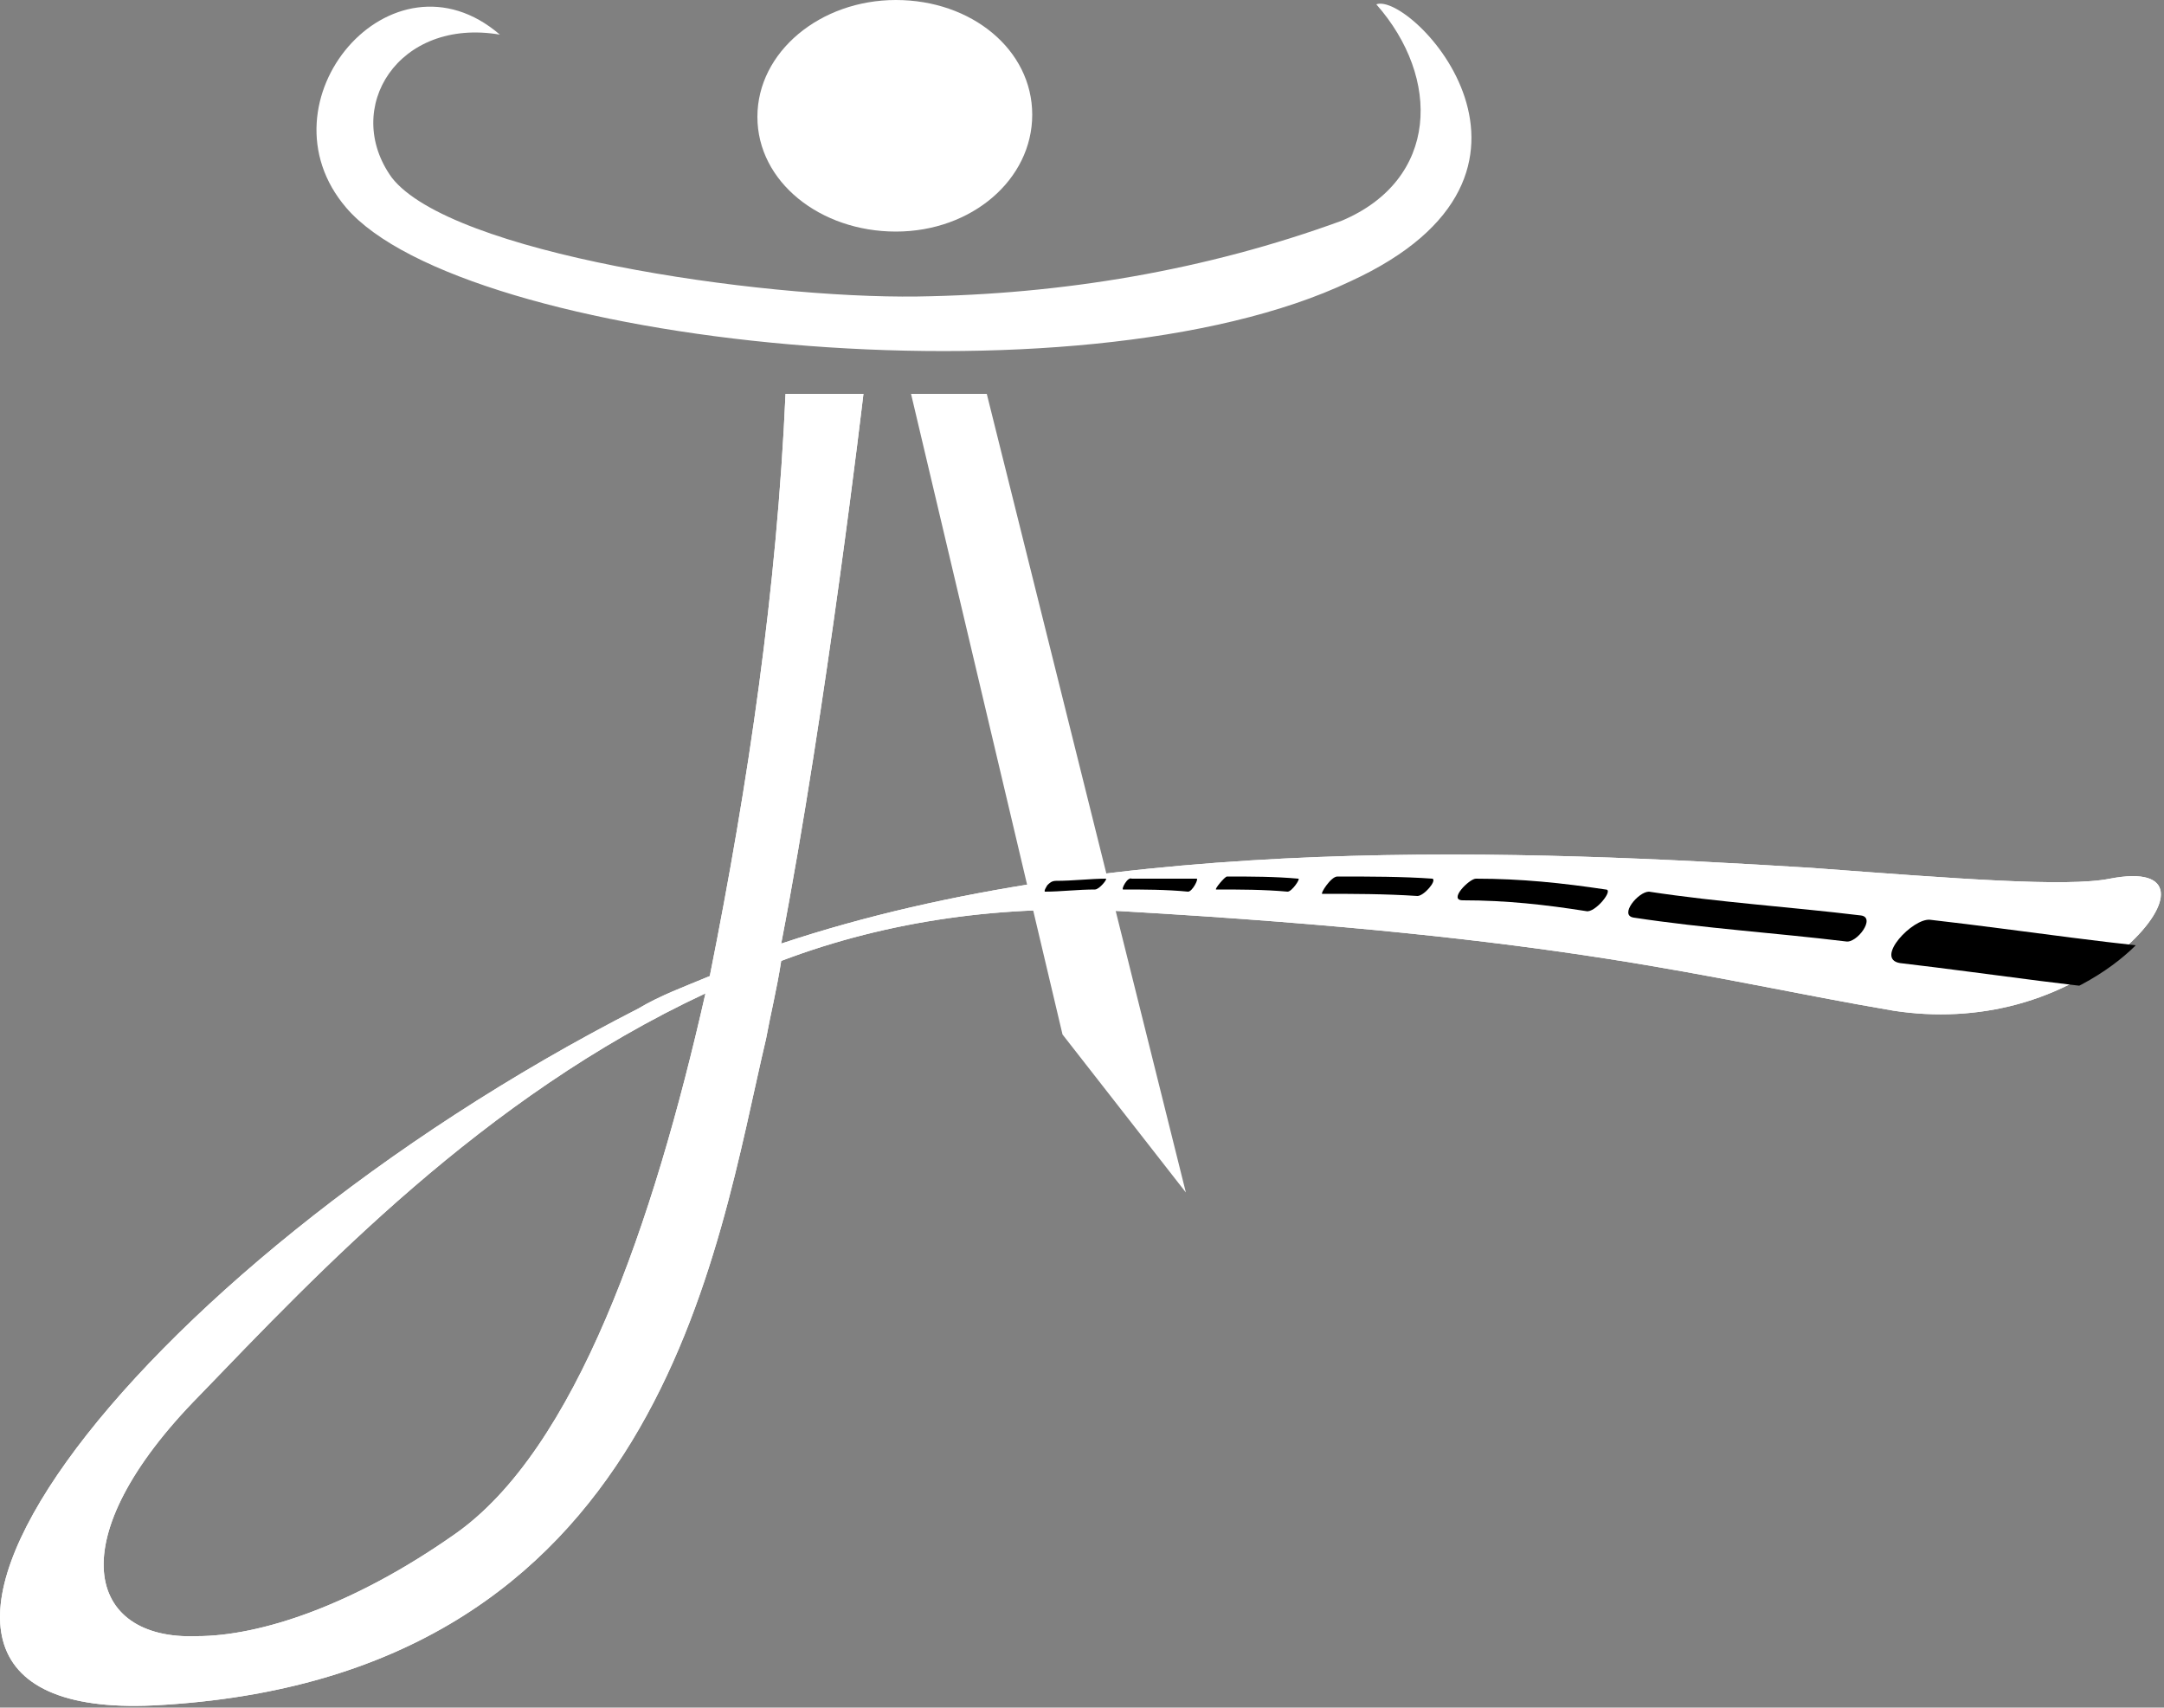
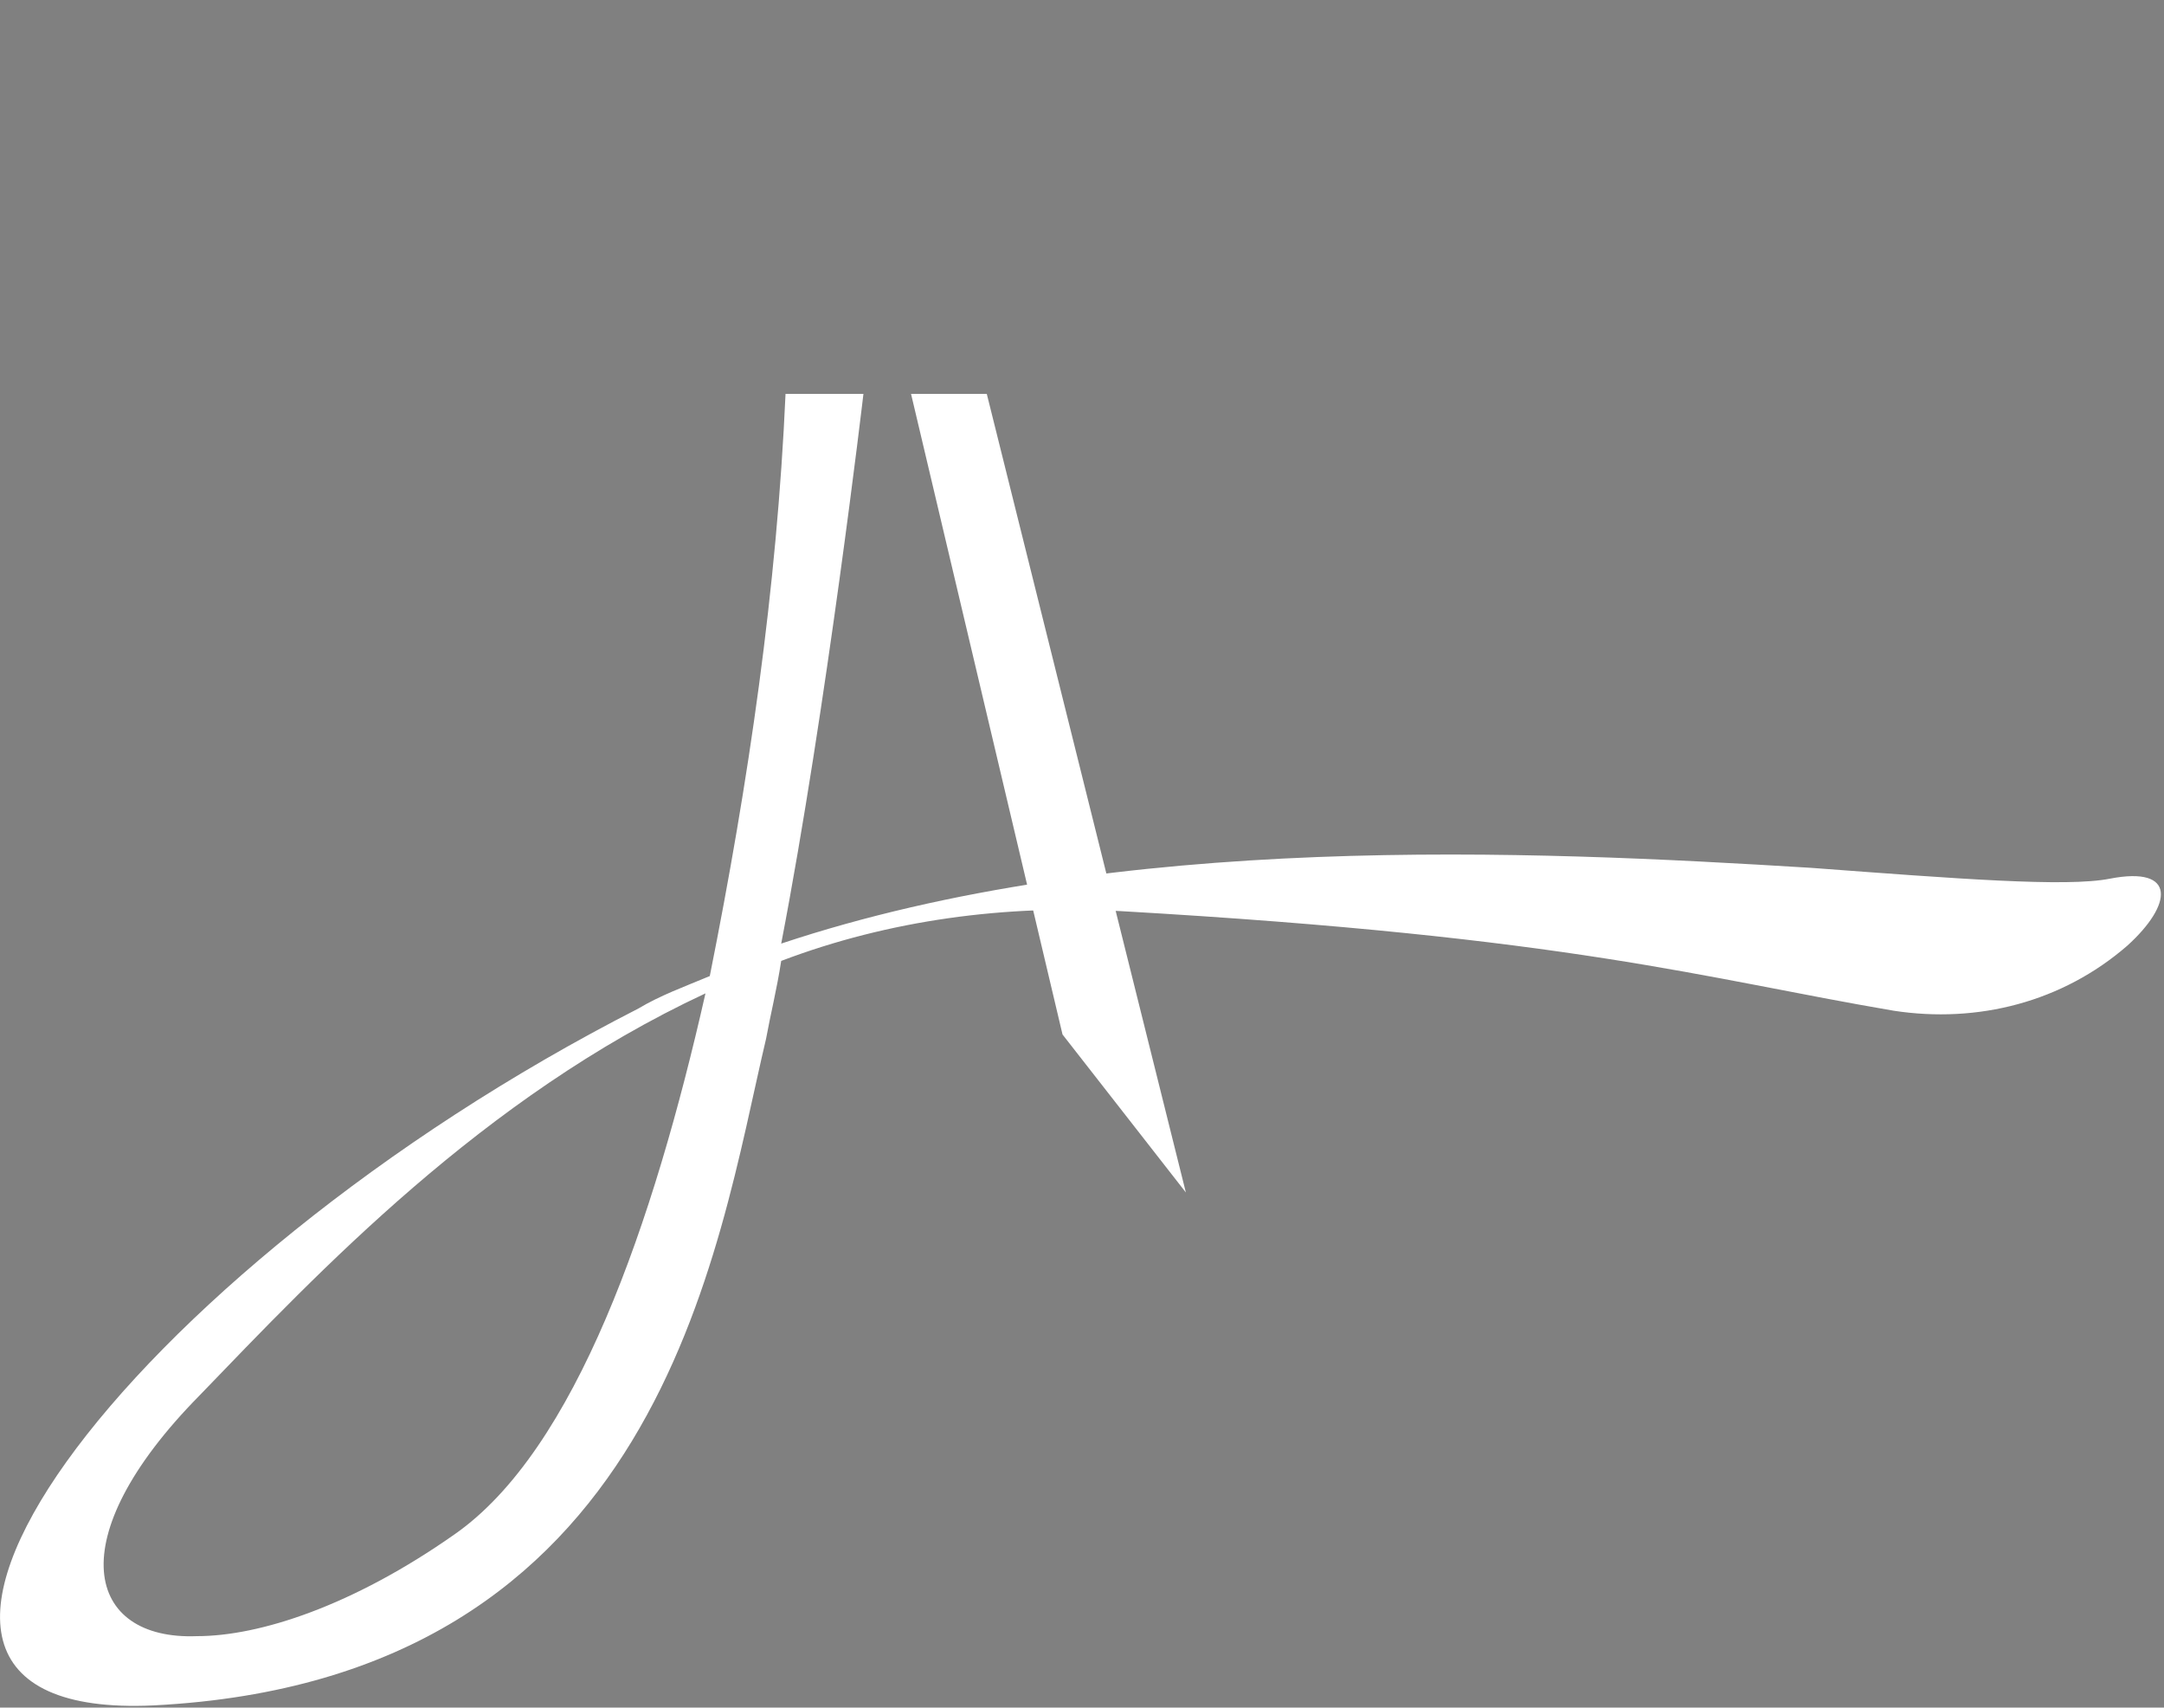
<svg xmlns="http://www.w3.org/2000/svg" xmlns:xlink="http://www.w3.org/1999/xlink" version="1.1" id="Layer_1" x="0px" y="0px" viewBox="0 0 100 78.9" style="enable-background:new 0 0 100 78.9;" xml:space="preserve">
  <rect x="0" y="0" width="100" height="78.9" fill="#808080" stroke="none" />
  <style type="text/css">
	.st0{clip-path:url(#SVGID_2_);}
	.st1{clip-path:url(#SVGID_3_);}
	.st2{fill:#FFFFFF;}
	.st3{clip-path:url(#SVGID_4_);}
	.st4{clip-path:url(#SVGID_5_);}
</style>
  <g>
    <defs>
      <path id="SVGID_1_" d="M38,78.9H0V0h100c0,0,0.1,40.4,0,41.6c-0.1,1.4-3.7,5.4-10.4,5.5L56.5,58L38,78.9z" />
    </defs>
    <clipPath id="SVGID_2_">
      <use xlink:href="#SVGID_1_" style="overflow:visible;" />
    </clipPath>
    <g id="icon" class="st0">
      <g>
        <g>
          <defs>
            <rect id="SVGID_7_" x="0" width="102.6" height="79.6" />
          </defs>
          <clipPath id="SVGID_3_">
            <use xlink:href="#SVGID_7_" style="overflow:visible;" />
          </clipPath>
          <g class="st1">
            <path class="st2" d="M9.2,64.5c5.5-5.7,13.1-13.8,23.4-18.6c-2.4,10.6-6,21.1-11.6,25c-4.7,3.3-9,4.7-11.9,4.7       C4,75.8,2.7,71.1,9.2,64.5 M32.8,45.1c-1.2,0.5-2.3,0.9-3.3,1.5C5.8,58.7-9.8,79.6,7.1,78.8c23.5-1.2,26-21.1,28.3-30.8       c0.2-1.1,0.5-2.3,0.7-3.6c5-1.9,10.4-2.6,15.7-2.3c20.9,1.2,26.9,3.1,35.7,4.6c3.9,0.6,7.8-0.4,10.8-3c2.1-1.9,2.3-3.7-0.8-3.1       c-2,0.4-7.1,0-13.8-0.5c-13-0.8-32-1.7-47.6,3.5c2.1-10.9,3.8-25.4,3.8-25.4h-3.6C35.9,27.2,34.6,36.1,32.8,45.1" />
          </g>
        </g>
      </g>
      <g>
        <g>
          <defs>
            <path id="SVGID_9_" d="M9.2,64.5c5.5-5.7,13.1-13.8,23.4-18.6c-2.4,10.6-6,21.1-11.6,25c-4.7,3.3-9,4.7-11.9,4.7       C4,75.8,2.7,71.1,9.2,64.5 M32.8,45.1c-1.2,0.5-2.3,0.9-3.3,1.5C5.8,58.7-9.8,79.6,7.1,78.8c23.5-1.2,26-21.1,28.3-30.8       c0.2-1.1,0.5-2.3,0.7-3.6c5-1.9,10.4-2.6,15.7-2.3c20.9,1.2,26.9,3.1,35.7,4.6c3.9,0.6,7.8-0.4,10.8-3c2.1-1.9,2.3-3.7-0.8-3.1       c-2,0.4-7.1,0-13.8-0.5c-13-0.8-32-1.7-47.6,3.5c2.1-10.9,3.8-25.4,3.8-25.4h-3.6C35.9,27.2,34.6,36.1,32.8,45.1" />
          </defs>
          <clipPath id="SVGID_4_">
            <use xlink:href="#SVGID_9_" style="overflow:visible;" />
          </clipPath>
          <g class="st3">
-             <rect x="-17.6" y="-2.3" transform="matrix(0.906 -0.423 0.423 0.906 -16.392 23.827)" class="st2" width="126.2" height="102.3" />
-           </g>
+             </g>
        </g>
      </g>
      <polyline class="st2" points="45.6,18.2 54.8,55.1 49.1,47.8 42.1,18.2   " />
      <g>
        <g>
          <defs>
-             <rect id="SVGID_11_" x="0" width="102.6" height="78.8" />
-           </defs>
+             </defs>
          <clipPath id="SVGID_5_">
            <use xlink:href="#SVGID_11_" style="overflow:visible;" />
          </clipPath>
          <g class="st4">
-             <path d="M61.1,41.3c1.4,0,2.9,0,4.4,0.1c0.3,0,0.9-0.7,0.7-0.8c-1.4-0.1-2.9-0.1-4.4-0.1C61.5,40.5,61,41.3,61.1,41.3" />
            <path d="M67.6,41.6c2,0,3.8,0.2,5.7,0.5c0.4,0.1,1.3-1,0.9-1c-2-0.3-3.9-0.5-6-0.5C67.9,40.6,66.9,41.6,67.6,41.6" />
            <path d="M75.5,42.4c3.3,0.5,6.5,0.7,9.8,1.1c0.5,0.1,1.4-1.1,0.7-1.2c-3.3-0.4-6.5-0.6-9.8-1.1C75.7,41.2,74.8,42.3,75.5,42.4" />
-             <path d="M87.8,44.5c4.3,0.5,8.6,1.2,13.1,1.5c0.9,0.1,2.7-1.9,1.3-2c-4.3-0.3-8.6-1-13-1.5C88.4,42.4,86.6,44.3,87.8,44.5" />
            <path d="M48.3,41.2c0.7,0,1.5-0.1,2.3-0.1c0.2,0,0.6-0.5,0.5-0.5c-0.7,0-1.5,0.1-2.3,0.1c-0.2,0-0.3,0.1-0.4,0.2       C48.4,40.9,48.2,41.2,48.3,41.2" />
            <path class="st2" d="M41.4,10.7c3.5,0,6.3-2.4,6.3-5.4S44.9,0,41.4,0S35,2.4,35,5.4S37.9,10.7,41.4,10.7" />
            <path class="st2" d="M23.1,1.6c-5-4.3-11.3,3.1-7.1,8c5.4,6.3,33.8,9.4,46.4,3.4c10.9-5,2.8-13.4,1.2-12.8       c3,3.4,2.9,8.1-1.6,10c-6.3,2.3-12.9,3.4-19.6,3.5c-7.4,0.1-21.6-2-24.3-5.5C15.8,5,18.4,0.8,23.1,1.6" />
            <path d="M56.2,41.1c1.1,0,2.2,0,3.3,0.1c0.2,0,0.6-0.6,0.5-0.6c-1.1-0.1-2.2-0.1-3.3-0.1C56.6,40.5,56.1,41.1,56.2,41.1" />
            <path d="M51.9,41.1c0.9,0,2,0,3,0.1c0.2,0,0.5-0.6,0.4-0.6c-1,0-2,0-3,0C52.1,40.5,51.8,41.1,51.9,41.1" />
          </g>
        </g>
      </g>
    </g>
  </g>
</svg>